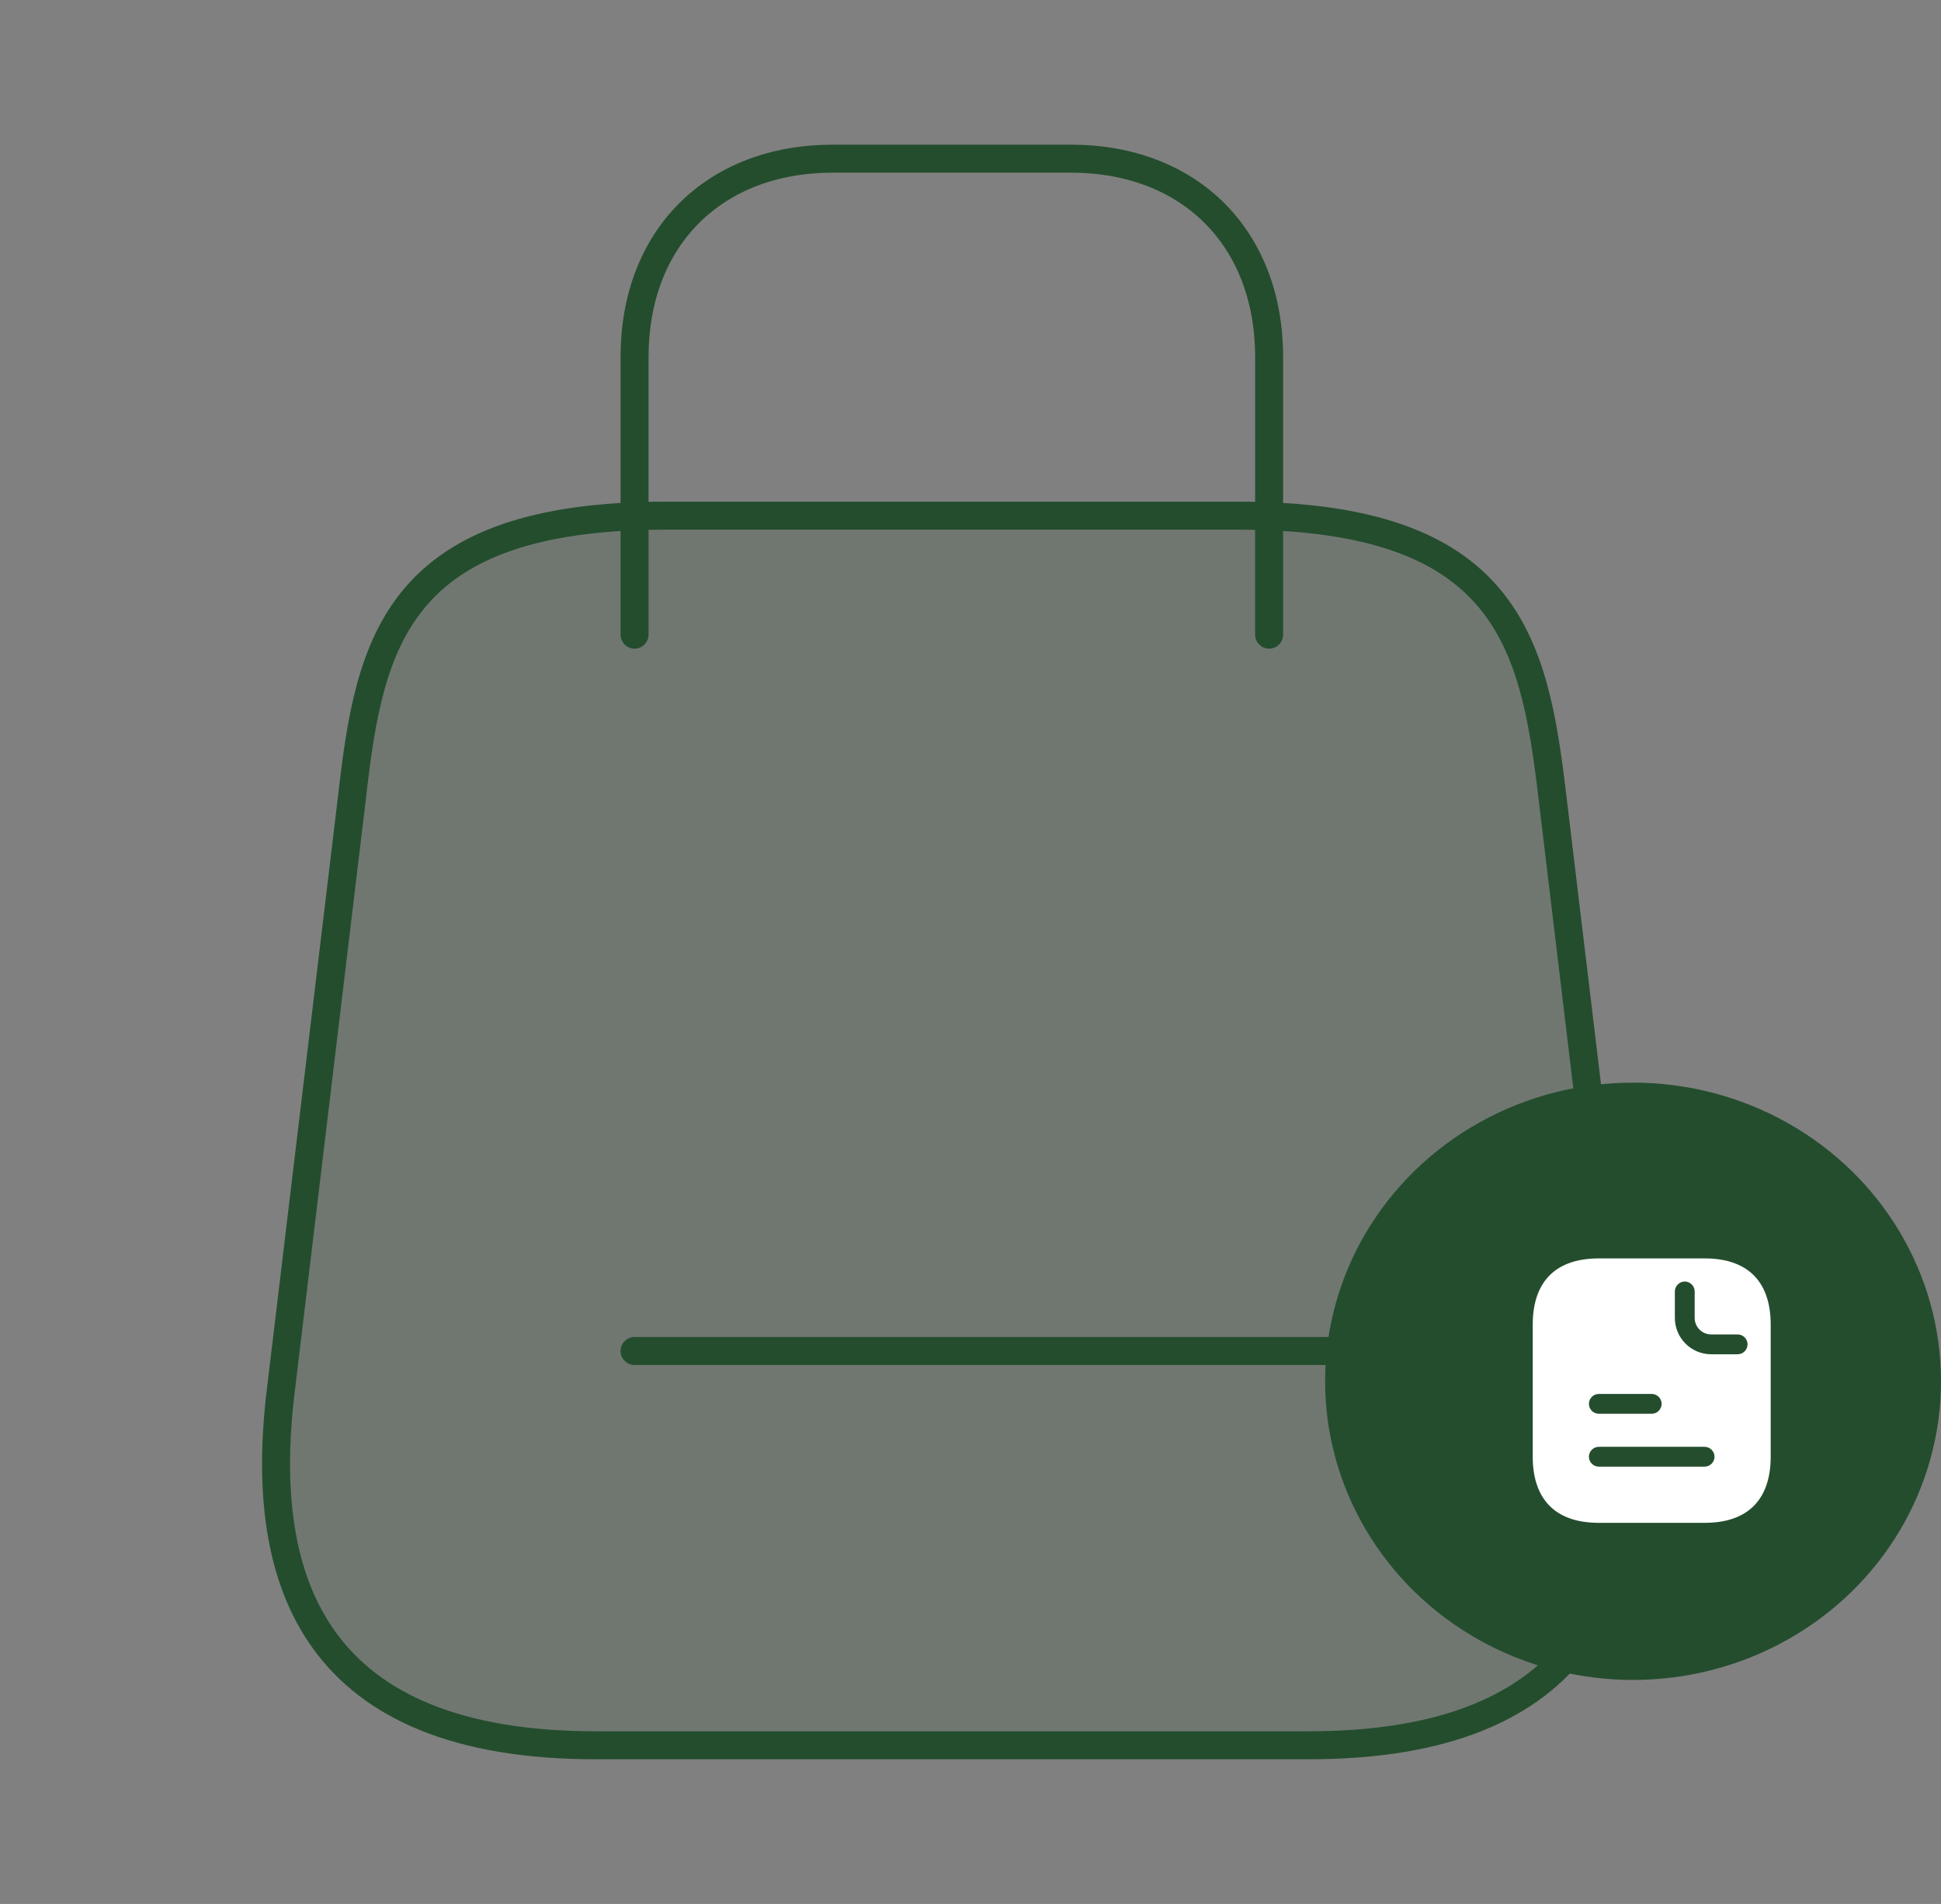
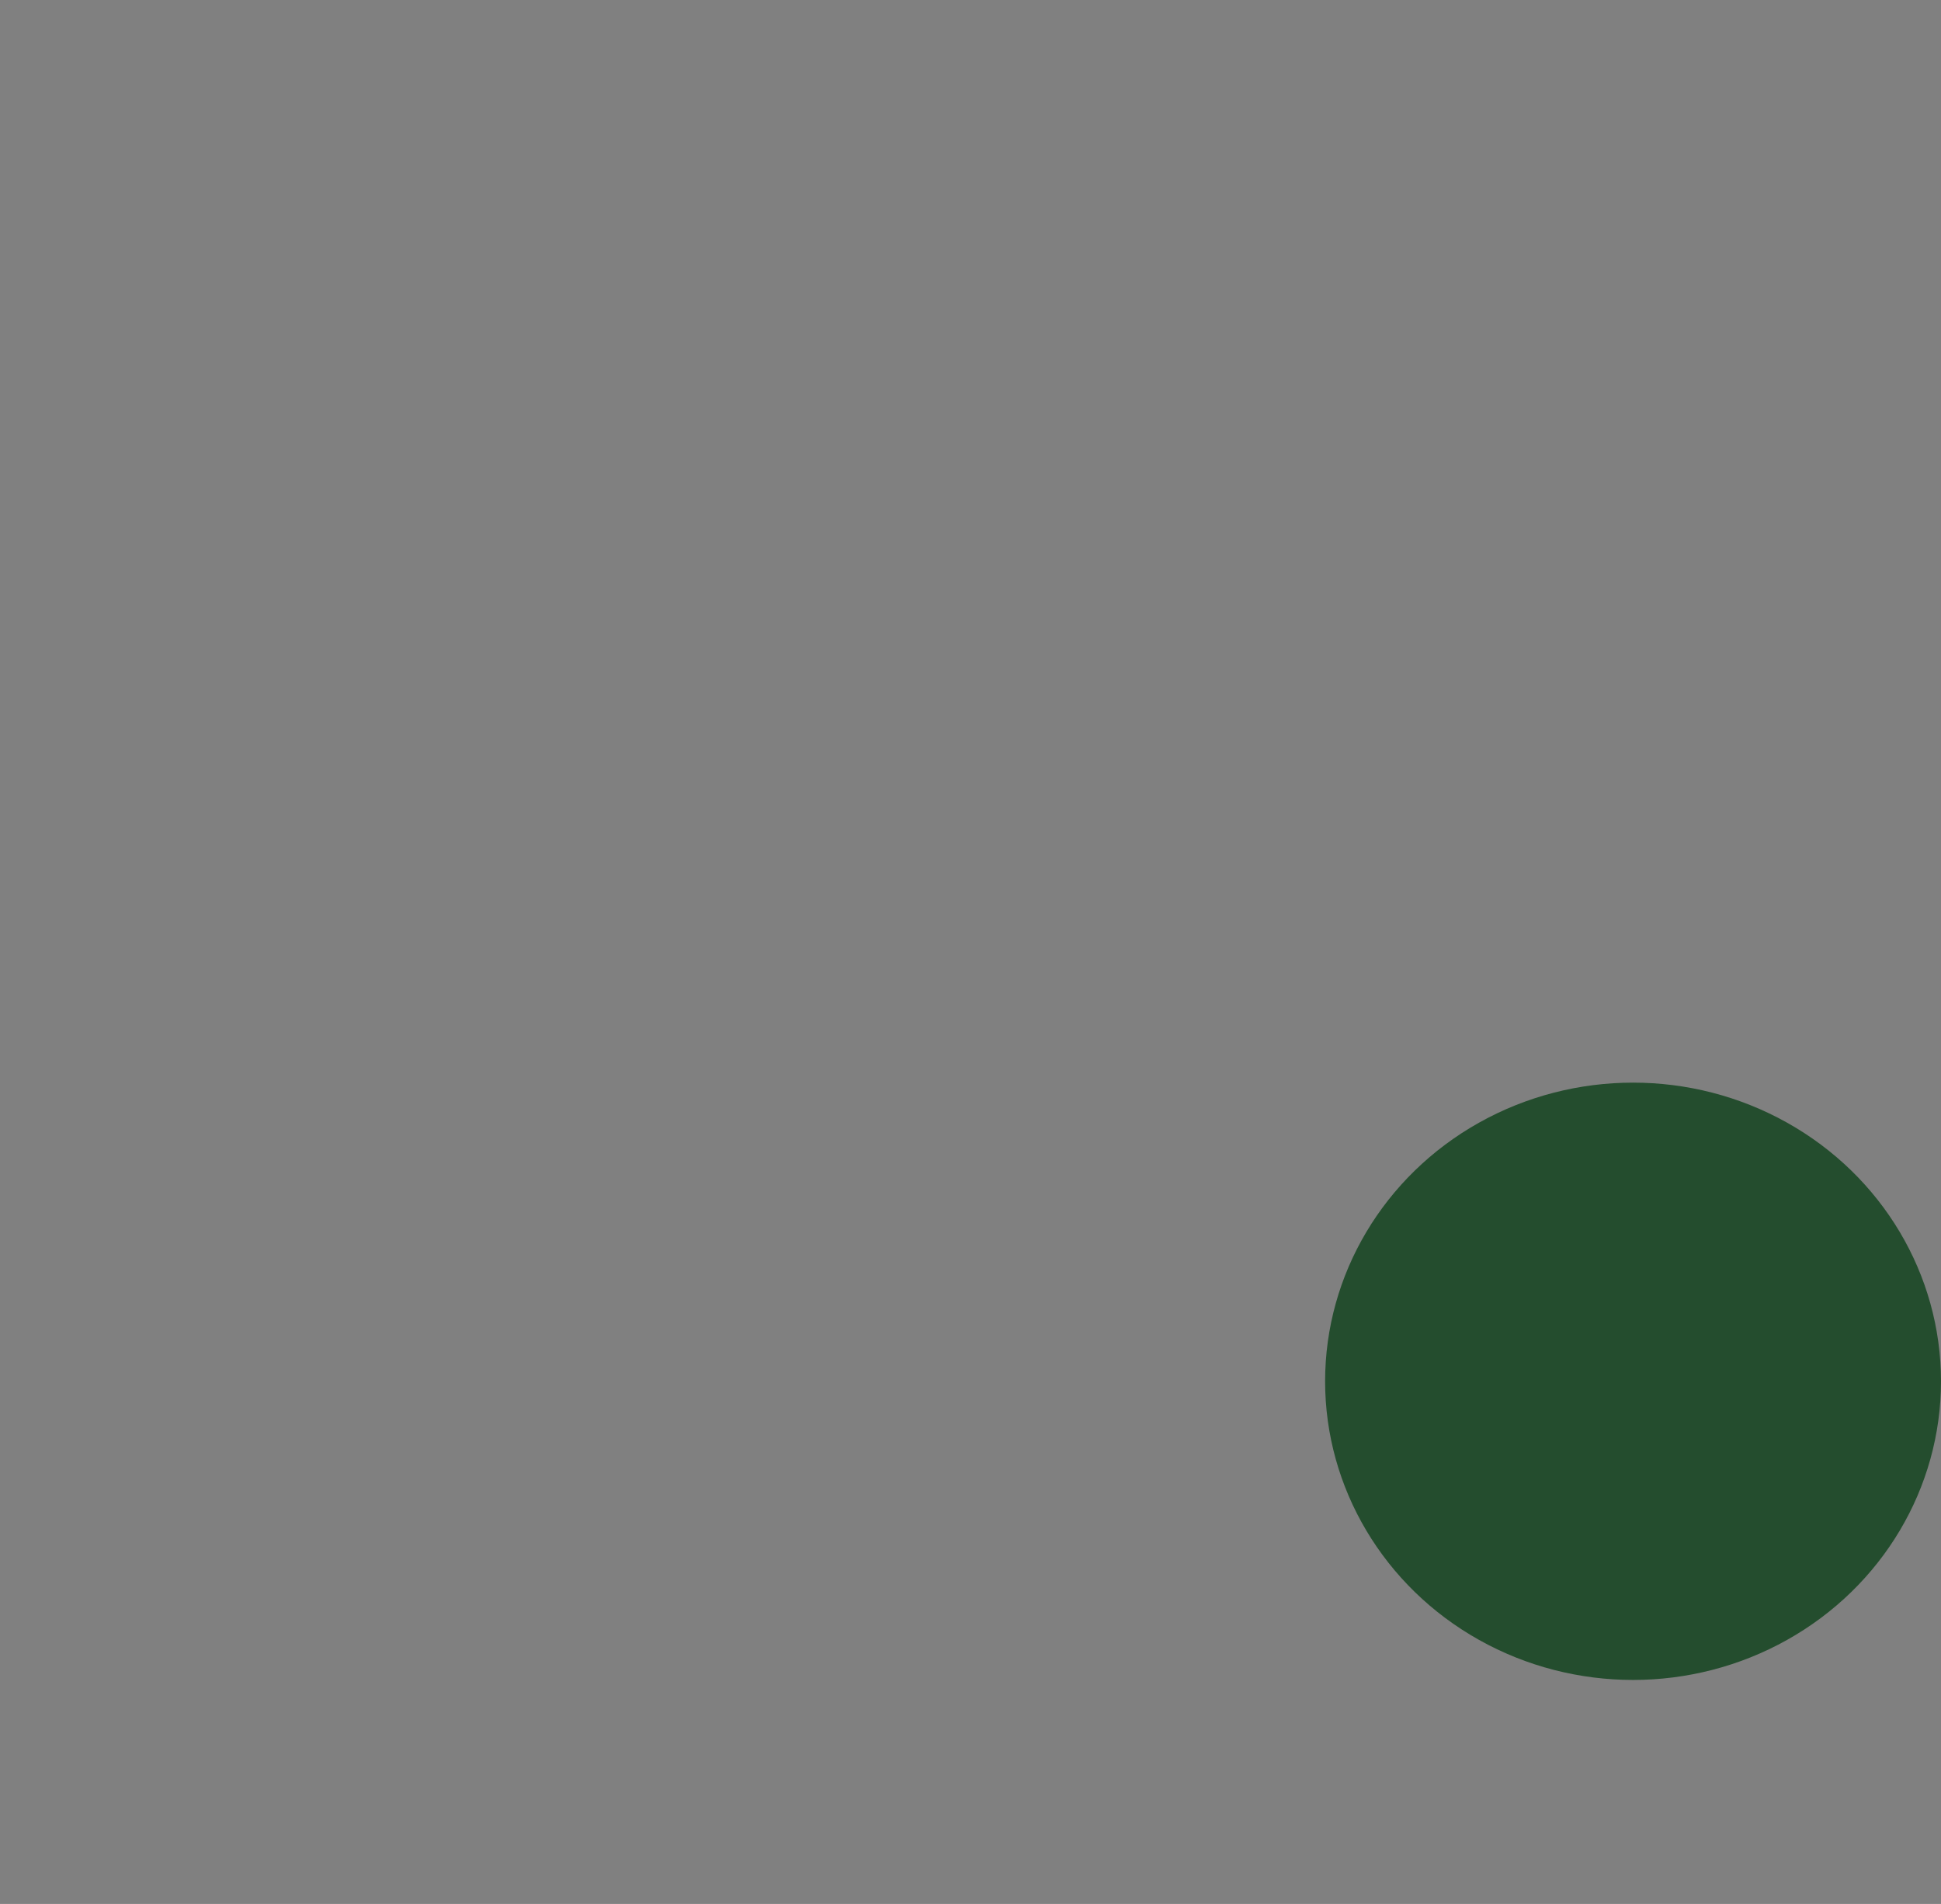
<svg xmlns="http://www.w3.org/2000/svg" width="104" height="102" viewBox="0 0 104 102" fill="none">
  <rect x="0" y="0" width="104" height="102" fill="#808080" stroke="none" />
-   <path d="M35.7 27.625H66.3C80.75 27.625 82.195 34.383 83.172 42.627L86.998 74.502C88.23 84.957 85 93.5 70.125 93.5H31.918C17 93.5 13.77 84.957 15.045 74.502L18.87 42.627C19.805 34.383 21.25 27.625 35.7 27.625Z" fill="#244D2E" fill-opacity="0.17" stroke="#244D2E" stroke-width="1.5" stroke-linecap="round" stroke-linejoin="round" />
-   <path d="M34 34V19.125C34 12.75 38.25 8.5 44.625 8.5H57.375C63.75 8.5 68 12.75 68 19.125V34" stroke="#244D2E" stroke-width="1.5" stroke-linecap="round" stroke-linejoin="round" />
-   <path d="M86.743 72.377H34" stroke="#244D2E" stroke-width="1.5" stroke-linecap="round" stroke-linejoin="round" />
  <ellipse cx="87.5" cy="74" rx="16.5" ry="16" fill="#244D2E" />
-   <path d="M91.333 67.417H85.667C83.188 67.417 82.125 68.833 82.125 70.958V78.042C82.125 80.167 83.188 81.583 85.667 81.583H91.333C93.812 81.583 94.875 80.167 94.875 78.042V70.958C94.875 68.833 93.812 67.417 91.333 67.417ZM85.667 74.677H88.5C88.79 74.677 89.031 74.918 89.031 75.208C89.031 75.499 88.79 75.74 88.5 75.74H85.667C85.376 75.74 85.135 75.499 85.135 75.208C85.135 74.918 85.376 74.677 85.667 74.677ZM91.333 78.573H85.667C85.376 78.573 85.135 78.332 85.135 78.042C85.135 77.751 85.376 77.51 85.667 77.51H91.333C91.624 77.51 91.865 77.751 91.865 78.042C91.865 78.332 91.624 78.573 91.333 78.573ZM93.104 72.552H91.688C90.611 72.552 89.74 71.681 89.74 70.604V69.188C89.74 68.897 89.98 68.656 90.271 68.656C90.561 68.656 90.802 68.897 90.802 69.188V70.604C90.802 71.093 91.199 71.49 91.688 71.49H93.104C93.395 71.49 93.635 71.73 93.635 72.021C93.635 72.311 93.395 72.552 93.104 72.552Z" fill="white" />
</svg>